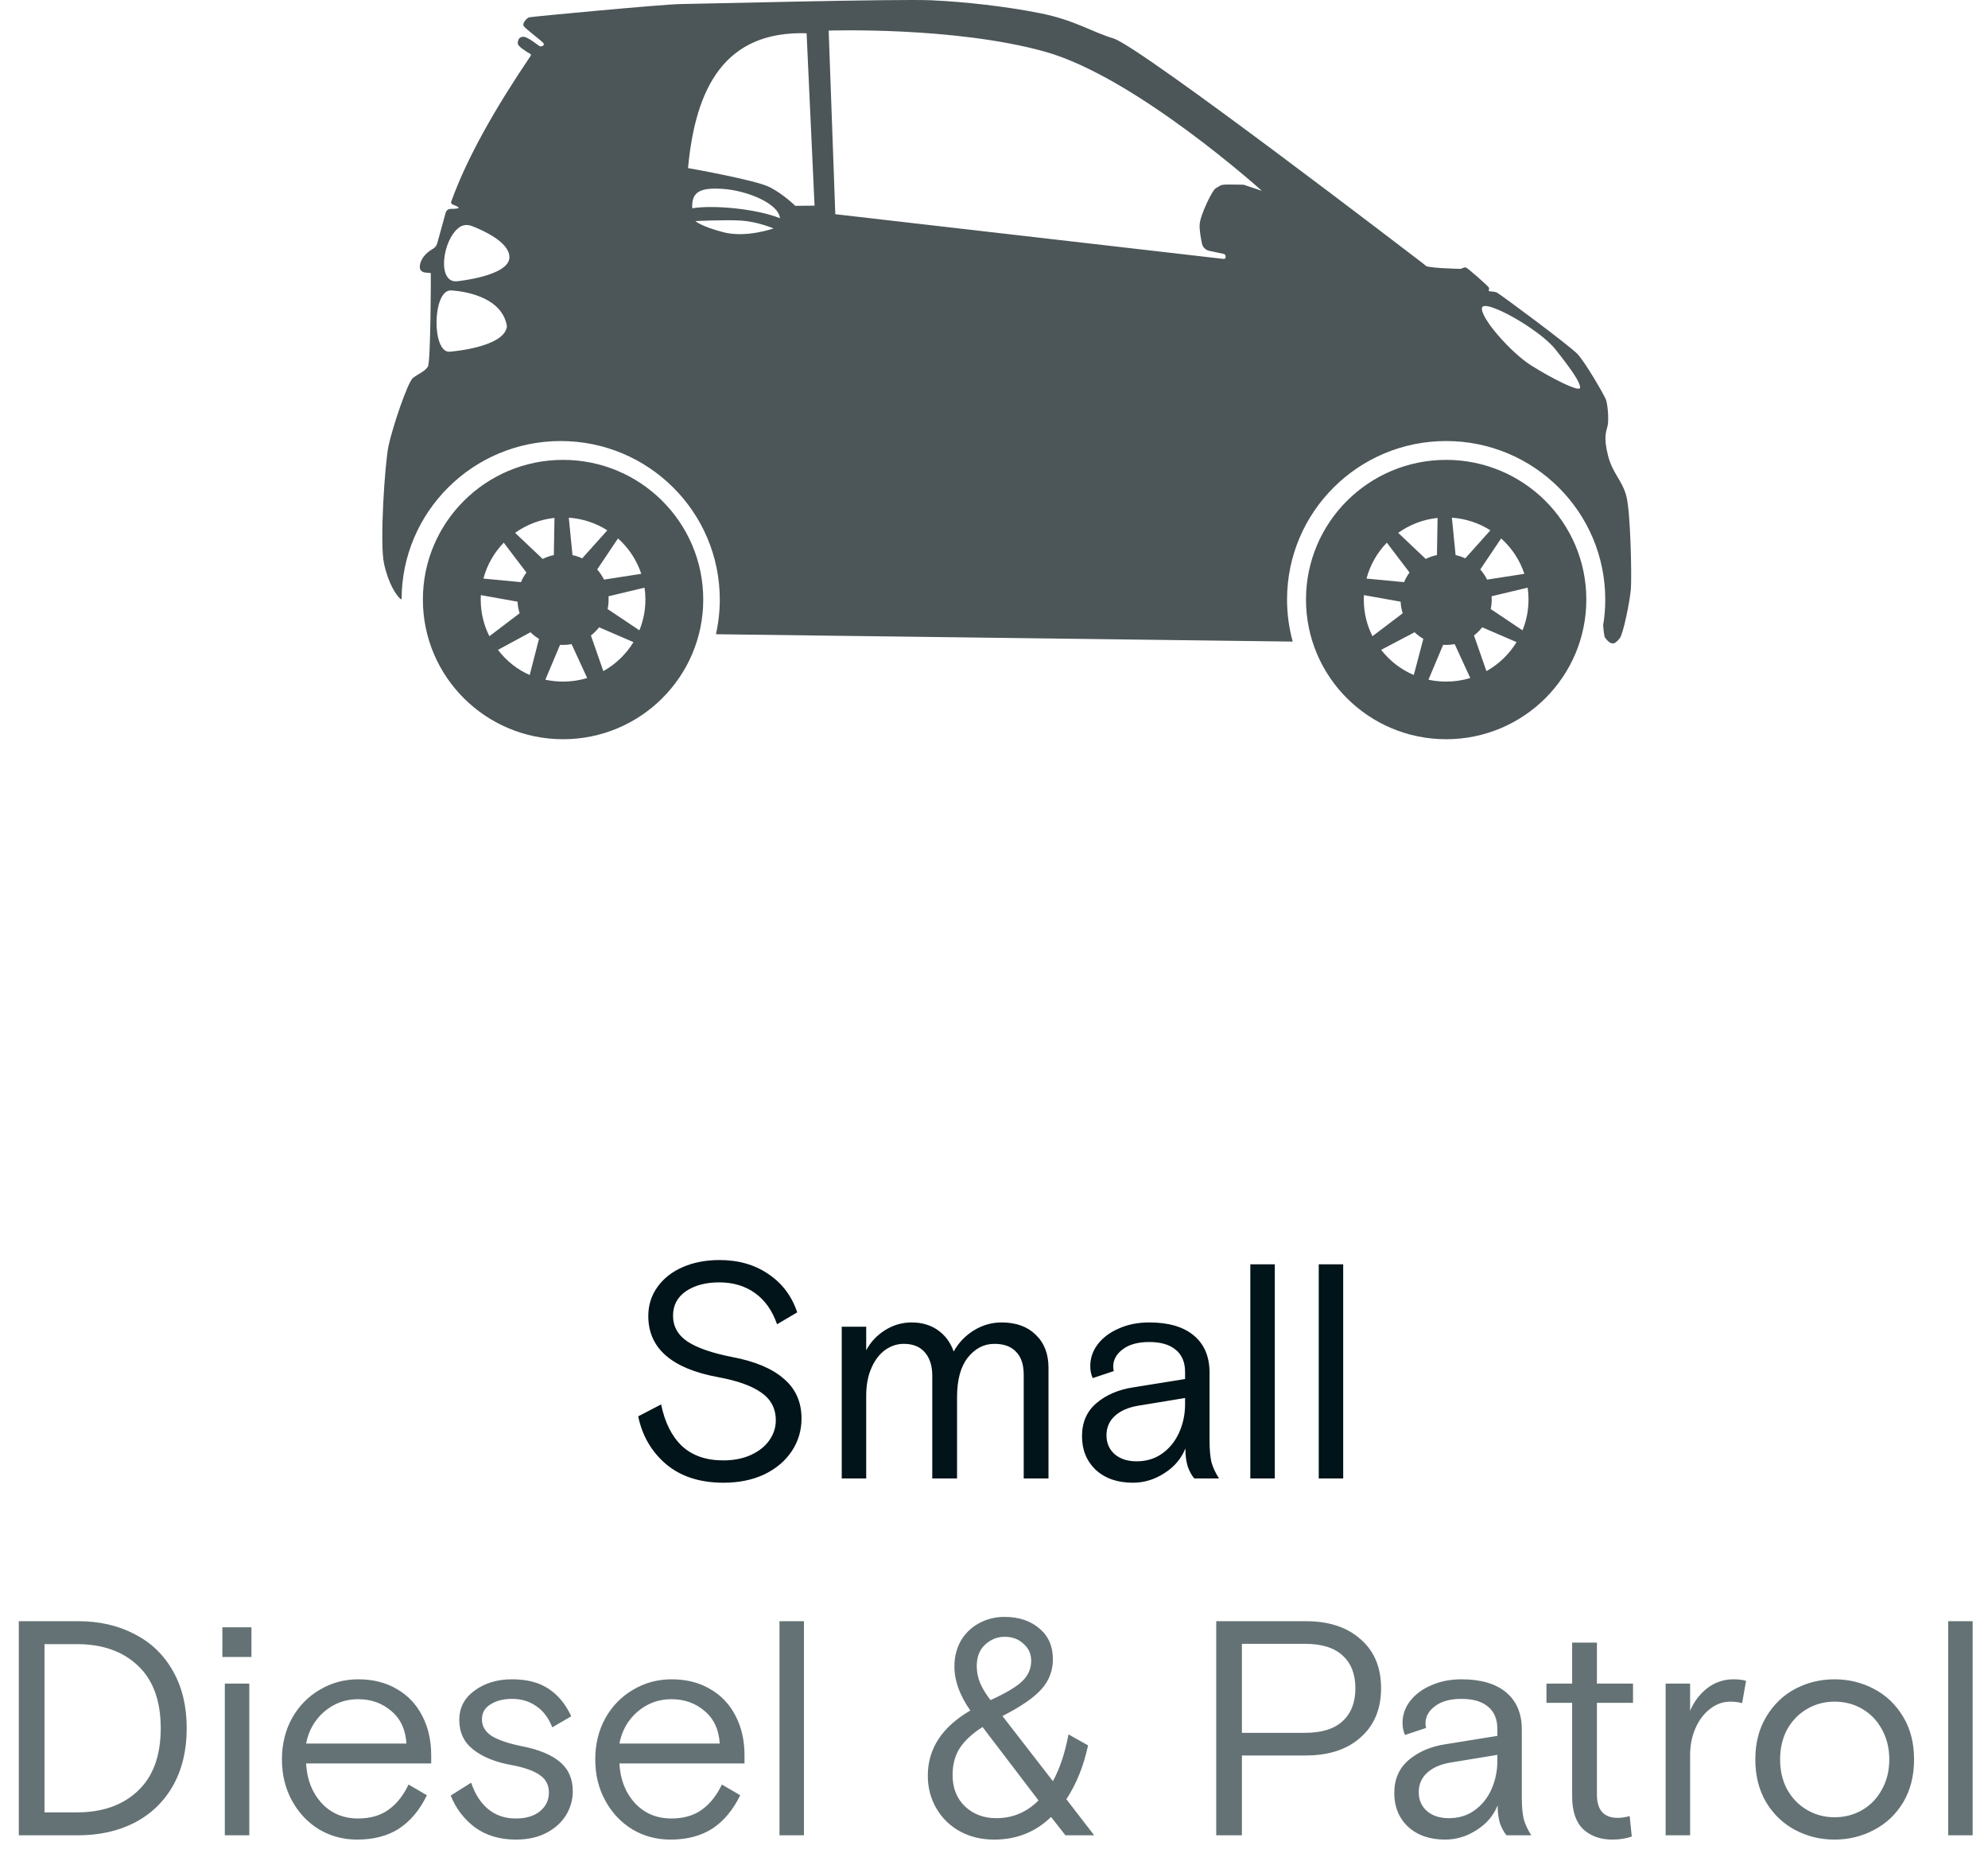
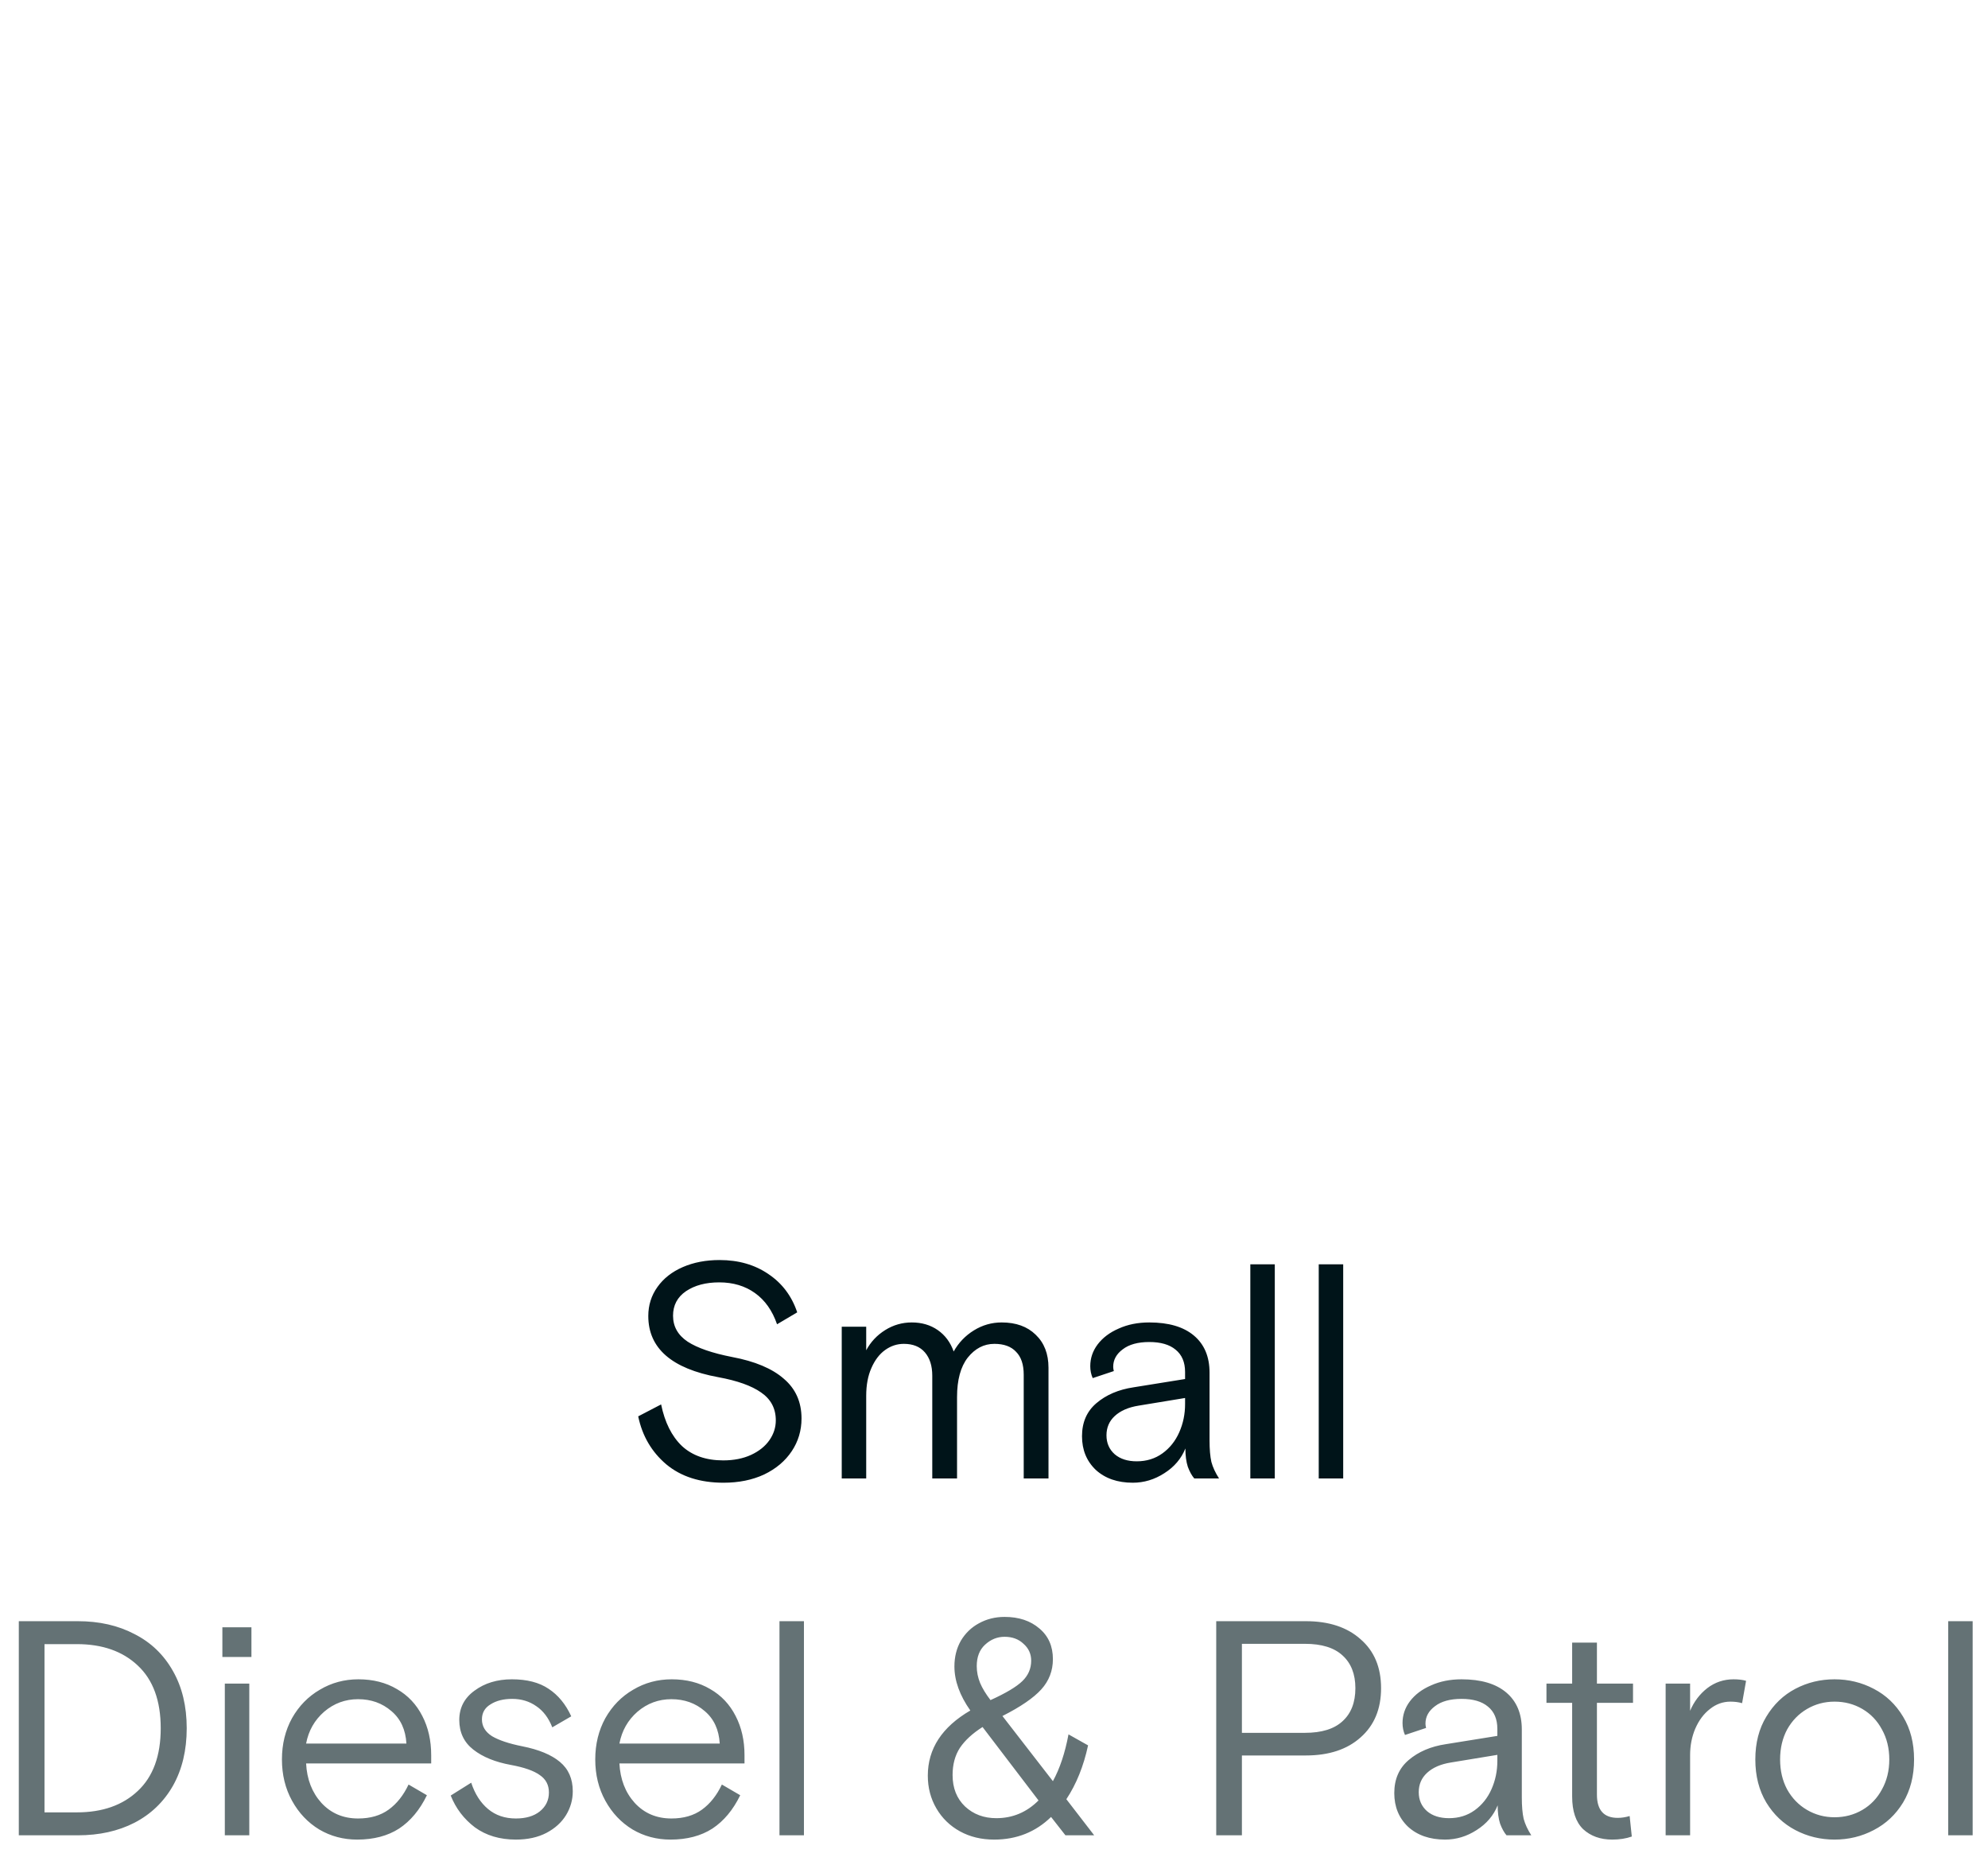
<svg xmlns="http://www.w3.org/2000/svg" width="78" height="73" viewBox="0 0 78 73" fill="none">
-   <path d="M15.066 22.103C15.24 22.914 15.555 23.359 15.701 23.485C15.714 23.496 15.733 23.507 15.757 23.517C15.758 20.085 18.553 17.302 21.999 17.302C25.447 17.302 28.241 20.087 28.241 23.521C28.241 23.988 28.189 24.443 28.09 24.881L50.719 25.17C50.719 25.17 50.719 25.169 50.719 25.165C50.575 24.641 50.498 24.09 50.498 23.52C50.498 20.086 53.293 17.302 56.74 17.302C60.187 17.302 62.983 20.086 62.983 23.521C62.983 23.865 62.955 24.204 62.9 24.533C62.922 24.795 62.941 24.97 62.98 25.022C63.269 25.409 63.41 25.199 63.548 25.044C63.687 24.889 63.951 23.574 63.988 23.104C64.025 22.633 63.979 20.075 63.808 19.451C63.638 18.827 63.264 18.574 63.086 17.852C62.908 17.13 63.022 16.933 63.076 16.701C63.128 16.47 63.084 15.853 63.001 15.655C62.916 15.457 62.209 14.226 61.894 13.89C61.58 13.556 58.854 11.537 58.736 11.48C58.619 11.423 58.451 11.444 58.42 11.415C58.388 11.384 58.447 11.342 58.419 11.284C58.39 11.226 57.588 10.507 57.505 10.491C57.423 10.477 57.357 10.554 57.27 10.548C57.183 10.542 55.897 10.519 55.921 10.403C55.758 10.279 44.74 1.822 43.682 1.506C42.826 1.249 42.167 0.789 40.813 0.519C39.458 0.249 37.871 0.072 36.546 0.011C35.22 -0.049 27.357 0.153 26.702 0.159C26.047 0.165 20.821 0.656 20.753 0.681C20.684 0.705 20.473 0.909 20.55 1.025C20.626 1.14 21.298 1.631 21.333 1.709C21.368 1.788 21.245 1.837 21.183 1.814C21.121 1.791 20.715 1.445 20.54 1.443C20.364 1.442 20.318 1.561 20.315 1.706C20.314 1.823 20.676 2.04 20.807 2.115C20.831 2.13 20.84 2.162 20.823 2.186C19.456 4.209 18.347 6.136 17.711 7.889C17.683 7.939 17.706 8.003 17.76 8.024C17.76 8.024 17.995 8.106 17.995 8.151C17.996 8.198 17.656 8.196 17.656 8.196C17.576 8.205 17.509 8.262 17.488 8.339L17.155 9.545C17.129 9.638 17.067 9.717 16.982 9.764C16.821 9.855 16.557 10.047 16.485 10.357C16.38 10.815 16.894 10.655 16.902 10.726C16.909 10.796 16.898 14.196 16.79 14.38C16.681 14.564 16.424 14.659 16.207 14.823C15.99 14.989 15.383 16.822 15.242 17.5C15.101 18.177 14.892 21.292 15.066 22.103ZM40.99 2.024C44.547 3.013 49.512 7.487 49.512 7.487L48.795 7.247C48.795 7.247 48.414 7.237 48.13 7.24C47.846 7.242 47.866 7.307 47.714 7.376C47.563 7.445 47.083 8.46 47.068 8.816C47.059 9.032 47.115 9.345 47.16 9.558C47.191 9.7 47.302 9.81 47.444 9.84L48.008 9.959C48.054 9.968 48.088 10.009 48.088 10.056L48.088 10.088C48.089 10.13 48.052 10.163 48.01 10.158L32.773 8.403L32.513 1.2C32.513 1.2 37.433 1.035 40.99 2.024ZM60.077 14.337C59.284 13.837 58.084 12.474 58.145 12.081C58.205 11.688 60.389 12.899 61.029 13.707C61.7 14.554 61.994 14.994 61.996 15.204C61.999 15.415 60.871 14.836 60.077 14.337ZM18.011 8.925C18.152 8.818 18.342 8.8 18.507 8.864C18.945 9.032 19.982 9.494 19.988 10.085C19.995 10.834 17.925 11.035 17.925 11.035C17.138 11.099 17.356 9.418 18.011 8.925ZM19.89 12.798C19.806 13.634 17.662 13.796 17.662 13.796C16.936 13.894 16.955 11.387 17.685 11.393C17.685 11.393 19.673 11.45 19.89 12.798ZM31.647 1.304L31.959 8.068L31.203 8.075C31.203 8.075 30.751 7.627 30.206 7.345C29.66 7.062 26.995 6.594 26.995 6.594C27.29 3.421 28.441 1.209 31.647 1.304ZM30.602 8.56C29.628 8.174 27.925 8.037 27.161 8.172C27.125 7.522 27.469 7.347 28.382 7.412C29.295 7.476 30.552 7.977 30.602 8.56ZM28.38 9.11C27.488 8.877 27.285 8.673 27.285 8.673C27.285 8.673 28.48 8.612 29.109 8.656C29.737 8.7 30.352 8.962 30.352 8.962C30.352 8.962 29.271 9.344 28.38 9.11ZM56.74 18.041C59.778 18.041 62.24 20.495 62.24 23.521C62.24 26.547 59.778 29 56.74 29C53.703 29 51.241 26.547 51.241 23.521C51.241 20.495 53.703 18.041 56.74 18.041ZM53.509 23.521C53.509 24.038 53.631 24.526 53.849 24.959L55.036 24.059C54.99 23.915 54.962 23.762 54.954 23.604L53.514 23.347C53.511 23.404 53.509 23.462 53.509 23.521ZM56.046 26.665C56.27 26.714 56.502 26.739 56.74 26.739C57.069 26.739 57.387 26.691 57.687 26.599L57.075 25.269C56.967 25.29 56.855 25.301 56.741 25.301C56.701 25.301 56.662 25.3 56.622 25.297L56.046 26.665ZM59.938 23.054L58.523 23.392C58.526 23.434 58.528 23.477 58.528 23.52C58.528 23.648 58.514 23.773 58.489 23.893L59.736 24.728C59.888 24.355 59.971 23.948 59.971 23.521C59.972 23.362 59.96 23.206 59.938 23.054ZM56.965 20.309L57.111 21.778C57.244 21.806 57.371 21.848 57.491 21.904L58.476 20.805C58.035 20.524 57.52 20.347 56.965 20.309ZM56.404 20.318C55.831 20.378 55.304 20.586 54.859 20.904L55.94 21.928C56.077 21.859 56.224 21.808 56.379 21.776L56.404 20.318ZM53.616 22.698L55.089 22.838C55.145 22.703 55.217 22.576 55.304 22.461L54.413 21.289C54.036 21.678 53.758 22.16 53.616 22.698ZM58.079 22.34C58.185 22.459 58.275 22.593 58.346 22.738L59.809 22.512C59.632 21.972 59.313 21.494 58.897 21.123L58.079 22.34ZM59.503 25.191L58.155 24.609C58.062 24.729 57.953 24.837 57.833 24.93L58.321 26.329C58.807 26.057 59.214 25.664 59.503 25.191ZM55.846 25.062C55.721 24.991 55.606 24.903 55.502 24.803L54.189 25.494C54.523 25.922 54.963 26.265 55.471 26.481L55.846 25.062ZM22.092 18.041C25.129 18.041 27.592 20.495 27.592 23.521C27.592 26.547 25.129 29 22.092 29C19.055 29 16.592 26.547 16.592 23.521C16.592 20.495 19.055 18.041 22.092 18.041ZM18.861 23.521C18.861 24.038 18.983 24.526 19.201 24.959L20.388 24.059C20.342 23.915 20.314 23.762 20.306 23.604L18.866 23.347C18.863 23.404 18.861 23.462 18.861 23.521ZM21.397 26.665C21.621 26.714 21.853 26.739 22.092 26.739C22.421 26.739 22.739 26.691 23.038 26.599L22.426 25.269C22.318 25.29 22.206 25.301 22.093 25.301C22.052 25.301 22.013 25.3 21.974 25.297L21.397 26.665ZM25.289 23.054L23.875 23.392C23.878 23.434 23.879 23.477 23.879 23.52C23.879 23.648 23.866 23.773 23.84 23.893L25.087 24.728C25.239 24.355 25.323 23.948 25.323 23.521C25.323 23.362 25.312 23.206 25.289 23.054ZM22.317 20.309L22.462 21.778C22.595 21.806 22.723 21.848 22.843 21.904L23.828 20.805C23.386 20.524 22.871 20.347 22.317 20.309ZM21.755 20.318C21.183 20.378 20.655 20.586 20.21 20.904L21.292 21.928C21.429 21.859 21.576 21.808 21.73 21.776L21.755 20.318ZM18.967 22.698L20.441 22.838C20.497 22.703 20.569 22.576 20.655 22.461L19.764 21.289C19.388 21.678 19.11 22.16 18.967 22.698ZM23.43 22.34C23.536 22.459 23.627 22.593 23.698 22.738L25.161 22.512C24.983 21.972 24.664 21.494 24.248 21.123L23.43 22.34ZM24.854 25.191L23.506 24.609C23.413 24.729 23.305 24.837 23.185 24.93L23.672 26.329C24.158 26.057 24.566 25.664 24.854 25.191ZM21.148 25.062C21.026 24.991 20.914 24.903 20.814 24.803L19.538 25.494C19.862 25.922 20.29 26.265 20.783 26.481L21.148 25.062Z" fill="#4C5557" />
  <path d="M28.387 58.168C27.468 58.168 26.72 57.928 26.143 57.448C25.567 56.96 25.2 56.332 25.04 55.564L25.939 55.096C26.084 55.8 26.355 56.344 26.756 56.728C27.163 57.104 27.703 57.292 28.375 57.292C28.791 57.292 29.155 57.22 29.468 57.076C29.779 56.932 30.02 56.74 30.188 56.5C30.355 56.26 30.439 56 30.439 55.72C30.439 55.256 30.247 54.892 29.863 54.628C29.488 54.364 28.927 54.164 28.183 54.028C26.352 53.692 25.436 52.892 25.436 51.628C25.436 51.204 25.555 50.824 25.796 50.488C26.035 50.152 26.367 49.892 26.791 49.708C27.215 49.524 27.695 49.432 28.232 49.432C28.976 49.432 29.616 49.616 30.151 49.984C30.688 50.344 31.064 50.844 31.279 51.484L30.488 51.952C30.303 51.416 30.015 51.008 29.623 50.728C29.232 50.448 28.764 50.308 28.22 50.308C27.692 50.308 27.256 50.424 26.912 50.656C26.576 50.888 26.407 51.208 26.407 51.616C26.407 52.04 26.599 52.38 26.983 52.636C27.367 52.884 27.948 53.084 28.724 53.236C29.619 53.404 30.296 53.688 30.752 54.088C31.215 54.48 31.448 55 31.448 55.648C31.448 56.12 31.32 56.548 31.064 56.932C30.808 57.316 30.448 57.62 29.983 57.844C29.52 58.06 28.988 58.168 28.387 58.168ZM33.026 52.048H33.986V52.972C34.162 52.644 34.41 52.38 34.73 52.18C35.05 51.98 35.398 51.88 35.774 51.88C36.166 51.88 36.506 51.98 36.794 52.18C37.082 52.38 37.29 52.66 37.418 53.02C37.61 52.676 37.874 52.4 38.21 52.192C38.546 51.984 38.91 51.88 39.302 51.88C39.862 51.88 40.306 52.04 40.634 52.36C40.97 52.68 41.138 53.112 41.138 53.656V58H40.166V53.932C40.166 53.532 40.066 53.232 39.866 53.032C39.674 52.824 39.39 52.72 39.014 52.72C38.606 52.72 38.258 52.9 37.97 53.26C37.69 53.62 37.55 54.136 37.55 54.808V58H36.578V53.968C36.578 53.584 36.482 53.28 36.29 53.056C36.098 52.832 35.822 52.72 35.462 52.72C35.198 52.72 34.954 52.8 34.73 52.96C34.506 53.12 34.326 53.356 34.19 53.668C34.054 53.972 33.986 54.336 33.986 54.76V58H33.026V52.048ZM44.445 58.168C43.845 58.168 43.361 58 42.993 57.664C42.633 57.32 42.453 56.88 42.453 56.344C42.453 55.8 42.641 55.368 43.017 55.048C43.401 54.72 43.889 54.512 44.481 54.424L46.497 54.1V53.824C46.497 53.44 46.373 53.148 46.125 52.948C45.885 52.748 45.541 52.648 45.093 52.648C44.645 52.648 44.297 52.744 44.049 52.936C43.801 53.12 43.677 53.348 43.677 53.62C43.677 53.668 43.685 53.724 43.701 53.788L42.873 54.064C42.809 53.92 42.777 53.764 42.777 53.596C42.777 53.284 42.873 53 43.065 52.744C43.265 52.48 43.541 52.272 43.893 52.12C44.245 51.96 44.645 51.88 45.093 51.88C45.853 51.88 46.437 52.052 46.845 52.396C47.253 52.74 47.457 53.224 47.457 53.848V56.512C47.457 56.856 47.481 57.136 47.529 57.352C47.585 57.56 47.685 57.776 47.829 58H46.857C46.761 57.888 46.677 57.736 46.605 57.544C46.541 57.344 46.509 57.104 46.509 56.824C46.349 57.224 46.073 57.548 45.681 57.796C45.297 58.044 44.885 58.168 44.445 58.168ZM44.601 57.328C44.985 57.328 45.321 57.224 45.609 57.016C45.897 56.808 46.117 56.532 46.269 56.188C46.421 55.844 46.497 55.476 46.497 55.084V54.844L44.673 55.144C44.273 55.208 43.961 55.344 43.737 55.552C43.521 55.752 43.413 56.004 43.413 56.308C43.413 56.612 43.521 56.86 43.737 57.052C43.953 57.236 44.241 57.328 44.601 57.328ZM49.057 49.6H50.017V58H49.057V49.6ZM51.741 49.6H52.701V58H51.741V49.6Z" fill="#001419" />
  <path d="M0.738 63.6H3.054C3.894 63.6 4.634 63.768 5.274 64.104C5.922 64.432 6.426 64.916 6.786 65.556C7.146 66.188 7.326 66.936 7.326 67.8C7.326 68.664 7.146 69.416 6.786 70.056C6.426 70.688 5.922 71.172 5.274 71.508C4.634 71.836 3.894 72 3.054 72H0.738V63.6ZM3.018 71.1C4.018 71.1 4.814 70.82 5.406 70.26C6.006 69.7 6.306 68.88 6.306 67.8C6.306 66.72 6.006 65.9 5.406 65.34C4.814 64.78 4.018 64.5 3.018 64.5H1.746V71.1H3.018ZM8.821 66.048H9.781V72H8.821V66.048ZM8.725 63.84H9.865V65.004H8.725V63.84ZM14.014 72.168C13.47 72.168 12.974 72.036 12.526 71.772C12.078 71.5 11.722 71.124 11.458 70.644C11.194 70.164 11.062 69.624 11.062 69.024C11.062 68.424 11.194 67.884 11.458 67.404C11.73 66.924 12.094 66.552 12.55 66.288C13.006 66.016 13.51 65.88 14.062 65.88C14.638 65.88 15.142 66.008 15.574 66.264C16.006 66.512 16.338 66.864 16.57 67.32C16.802 67.768 16.918 68.28 16.918 68.856V69.18H12.01C12.042 69.804 12.242 70.32 12.61 70.728C12.986 71.136 13.466 71.34 14.05 71.34C14.53 71.34 14.93 71.224 15.25 70.992C15.57 70.76 15.83 70.432 16.03 70.008L16.75 70.428C16.47 71.004 16.106 71.44 15.658 71.736C15.21 72.024 14.662 72.168 14.014 72.168ZM15.946 68.4C15.914 67.856 15.718 67.432 15.358 67.128C14.998 66.816 14.562 66.66 14.05 66.66C13.546 66.66 13.102 66.824 12.718 67.152C12.342 67.48 12.106 67.896 12.01 68.4H15.946ZM20.241 72.168C19.608 72.168 19.073 72.008 18.633 71.688C18.201 71.36 17.884 70.944 17.684 70.44L18.488 69.936C18.633 70.376 18.852 70.72 19.148 70.968C19.445 71.216 19.808 71.34 20.241 71.34C20.633 71.34 20.945 71.248 21.177 71.064C21.416 70.872 21.537 70.624 21.537 70.32C21.537 70.024 21.416 69.796 21.177 69.636C20.945 69.468 20.569 69.336 20.049 69.24C19.433 69.128 18.941 68.928 18.573 68.64C18.204 68.352 18.02 67.964 18.02 67.476C18.02 66.996 18.221 66.612 18.62 66.324C19.02 66.028 19.509 65.88 20.084 65.88C20.677 65.88 21.157 66.004 21.524 66.252C21.901 66.5 22.197 66.86 22.413 67.332L21.669 67.764C21.524 67.396 21.317 67.12 21.044 66.936C20.773 66.744 20.456 66.648 20.096 66.648C19.753 66.648 19.468 66.72 19.244 66.864C19.02 67 18.909 67.196 18.909 67.452C18.909 67.724 19.041 67.944 19.305 68.112C19.576 68.272 19.973 68.404 20.492 68.508C21.14 68.636 21.633 68.84 21.968 69.12C22.305 69.4 22.473 69.784 22.473 70.272C22.473 70.608 22.384 70.92 22.209 71.208C22.032 71.496 21.776 71.728 21.441 71.904C21.105 72.08 20.704 72.168 20.241 72.168ZM26.307 72.168C25.763 72.168 25.267 72.036 24.819 71.772C24.371 71.5 24.015 71.124 23.751 70.644C23.487 70.164 23.355 69.624 23.355 69.024C23.355 68.424 23.487 67.884 23.751 67.404C24.023 66.924 24.387 66.552 24.843 66.288C25.299 66.016 25.803 65.88 26.355 65.88C26.931 65.88 27.435 66.008 27.867 66.264C28.299 66.512 28.631 66.864 28.863 67.32C29.095 67.768 29.211 68.28 29.211 68.856V69.18H24.303C24.335 69.804 24.535 70.32 24.903 70.728C25.279 71.136 25.759 71.34 26.343 71.34C26.823 71.34 27.223 71.224 27.543 70.992C27.863 70.76 28.123 70.432 28.323 70.008L29.043 70.428C28.763 71.004 28.399 71.44 27.951 71.736C27.503 72.024 26.955 72.168 26.307 72.168ZM28.239 68.4C28.207 67.856 28.011 67.432 27.651 67.128C27.291 66.816 26.855 66.66 26.343 66.66C25.839 66.66 25.395 66.824 25.011 67.152C24.635 67.48 24.399 67.896 24.303 68.4H28.239ZM30.583 63.6H31.543V72H30.583V63.6ZM39.007 72.168C38.503 72.168 38.055 72.06 37.663 71.844C37.271 71.628 36.963 71.328 36.739 70.944C36.515 70.56 36.403 70.132 36.403 69.66C36.403 68.604 36.959 67.752 38.071 67.104C37.655 66.512 37.447 65.936 37.447 65.376C37.447 65 37.531 64.664 37.699 64.368C37.875 64.072 38.111 63.844 38.407 63.684C38.711 63.516 39.047 63.432 39.415 63.432C39.975 63.432 40.431 63.584 40.783 63.888C41.135 64.184 41.311 64.584 41.311 65.088C41.311 65.544 41.159 65.94 40.855 66.276C40.551 66.612 40.043 66.96 39.331 67.32L41.311 69.876C41.583 69.38 41.787 68.768 41.923 68.04L42.691 68.472C42.515 69.288 42.231 69.992 41.839 70.584L42.931 72H41.803L41.239 71.28C40.631 71.872 39.887 72.168 39.007 72.168ZM38.863 66.696C39.463 66.424 39.879 66.176 40.111 65.952C40.343 65.728 40.459 65.46 40.459 65.148C40.459 64.884 40.359 64.664 40.159 64.488C39.967 64.304 39.719 64.212 39.415 64.212C39.127 64.212 38.871 64.316 38.647 64.524C38.431 64.724 38.323 65.004 38.323 65.364C38.323 65.588 38.367 65.808 38.455 66.024C38.543 66.232 38.679 66.456 38.863 66.696ZM39.091 71.328C39.731 71.328 40.283 71.096 40.747 70.632L38.551 67.752C38.159 68 37.863 68.272 37.663 68.568C37.471 68.864 37.375 69.22 37.375 69.636C37.375 70.148 37.539 70.56 37.867 70.872C38.195 71.176 38.603 71.328 39.091 71.328ZM47.719 63.6H51.235C52.139 63.6 52.855 63.836 53.383 64.308C53.919 64.772 54.187 65.412 54.187 66.228C54.187 67.044 53.919 67.688 53.383 68.16C52.855 68.632 52.139 68.868 51.235 68.868H48.727V72H47.719V63.6ZM51.199 67.98C51.855 67.98 52.347 67.828 52.675 67.524C53.011 67.22 53.179 66.788 53.179 66.228C53.179 65.676 53.011 65.248 52.675 64.944C52.347 64.64 51.855 64.488 51.199 64.488H48.727V67.98H51.199ZM56.697 72.168C56.097 72.168 55.613 72 55.245 71.664C54.885 71.32 54.705 70.88 54.705 70.344C54.705 69.8 54.893 69.368 55.269 69.048C55.653 68.72 56.141 68.512 56.733 68.424L58.749 68.1V67.824C58.749 67.44 58.625 67.148 58.377 66.948C58.137 66.748 57.793 66.648 57.345 66.648C56.897 66.648 56.549 66.744 56.301 66.936C56.053 67.12 55.929 67.348 55.929 67.62C55.929 67.668 55.937 67.724 55.953 67.788L55.125 68.064C55.061 67.92 55.029 67.764 55.029 67.596C55.029 67.284 55.125 67 55.317 66.744C55.517 66.48 55.793 66.272 56.145 66.12C56.497 65.96 56.897 65.88 57.345 65.88C58.105 65.88 58.689 66.052 59.097 66.396C59.505 66.74 59.709 67.224 59.709 67.848V70.512C59.709 70.856 59.733 71.136 59.781 71.352C59.837 71.56 59.937 71.776 60.081 72H59.109C59.013 71.888 58.929 71.736 58.857 71.544C58.793 71.344 58.761 71.104 58.761 70.824C58.601 71.224 58.325 71.548 57.933 71.796C57.549 72.044 57.137 72.168 56.697 72.168ZM56.853 71.328C57.237 71.328 57.573 71.224 57.861 71.016C58.149 70.808 58.369 70.532 58.521 70.188C58.673 69.844 58.749 69.476 58.749 69.084V68.844L56.925 69.144C56.525 69.208 56.213 69.344 55.989 69.552C55.773 69.752 55.665 70.004 55.665 70.308C55.665 70.612 55.773 70.86 55.989 71.052C56.205 71.236 56.493 71.328 56.853 71.328ZM63.256 72.168C62.792 72.168 62.412 72.032 62.116 71.76C61.828 71.48 61.684 71.052 61.684 70.476V66.804H60.676V66.048H61.684V64.44H62.656V66.048H64.072V66.804H62.656V70.404C62.656 71.012 62.928 71.316 63.472 71.316C63.624 71.316 63.78 71.292 63.94 71.244L64.024 72.048C63.8 72.128 63.544 72.168 63.256 72.168ZM65.352 66.048H66.312V67.116C66.464 66.756 66.688 66.46 66.984 66.228C67.288 65.996 67.632 65.88 68.016 65.88C68.216 65.88 68.38 65.9 68.508 65.94L68.352 66.816C68.216 66.776 68.064 66.756 67.896 66.756C67.6 66.756 67.332 66.852 67.092 67.044C66.852 67.228 66.66 67.484 66.516 67.812C66.38 68.132 66.312 68.48 66.312 68.856V72H65.352V66.048ZM71.979 72.168C71.427 72.168 70.915 72.044 70.443 71.796C69.971 71.548 69.591 71.188 69.303 70.716C69.015 70.236 68.871 69.672 68.871 69.024C68.871 68.376 69.015 67.816 69.303 67.344C69.591 66.864 69.971 66.5 70.443 66.252C70.915 66.004 71.427 65.88 71.979 65.88C72.531 65.88 73.043 66.004 73.515 66.252C73.995 66.5 74.379 66.864 74.667 67.344C74.955 67.816 75.099 68.376 75.099 69.024C75.099 69.672 74.955 70.236 74.667 70.716C74.379 71.188 73.995 71.548 73.515 71.796C73.043 72.044 72.531 72.168 71.979 72.168ZM71.979 71.292C72.379 71.292 72.743 71.196 73.071 71.004C73.399 70.812 73.655 70.544 73.839 70.2C74.031 69.856 74.127 69.464 74.127 69.024C74.127 68.584 74.031 68.192 73.839 67.848C73.655 67.504 73.399 67.236 73.071 67.044C72.743 66.852 72.379 66.756 71.979 66.756C71.587 66.756 71.227 66.852 70.899 67.044C70.571 67.236 70.311 67.504 70.119 67.848C69.935 68.192 69.843 68.584 69.843 69.024C69.843 69.464 69.935 69.856 70.119 70.2C70.311 70.544 70.571 70.812 70.899 71.004C71.227 71.196 71.587 71.292 71.979 71.292ZM76.438 63.6H77.398V72H76.438V63.6Z" fill="#647275" />
</svg>